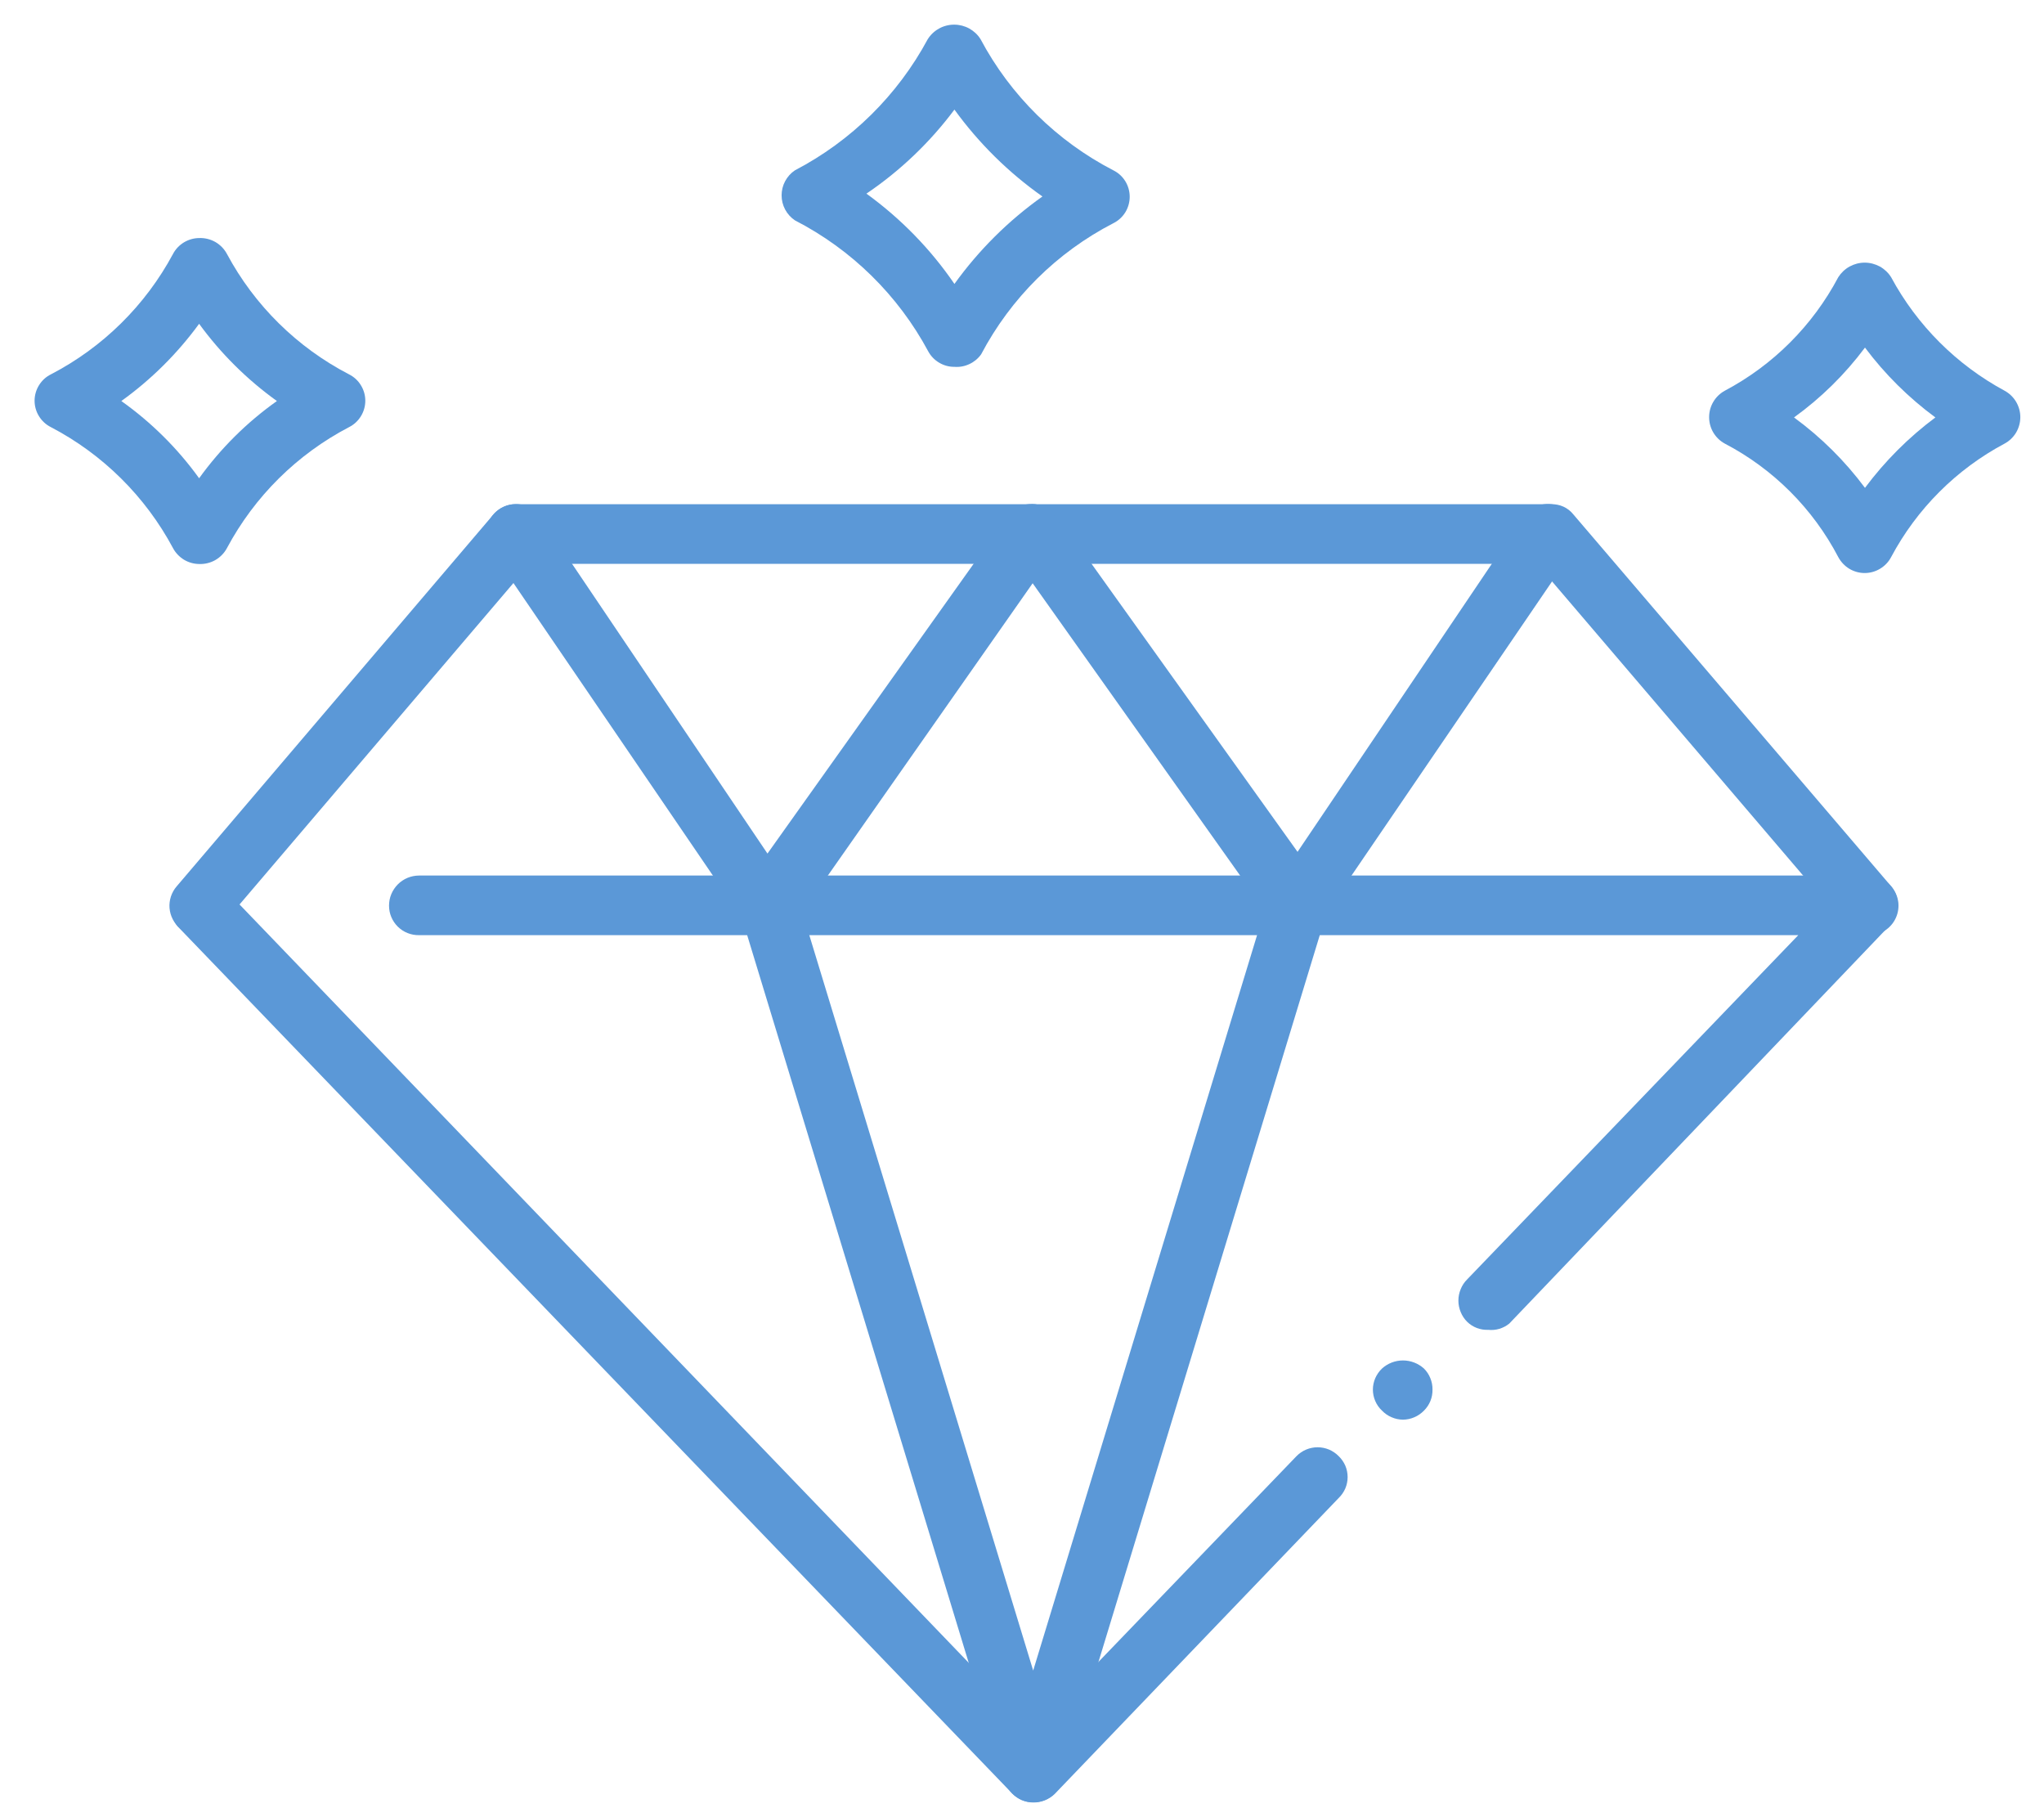
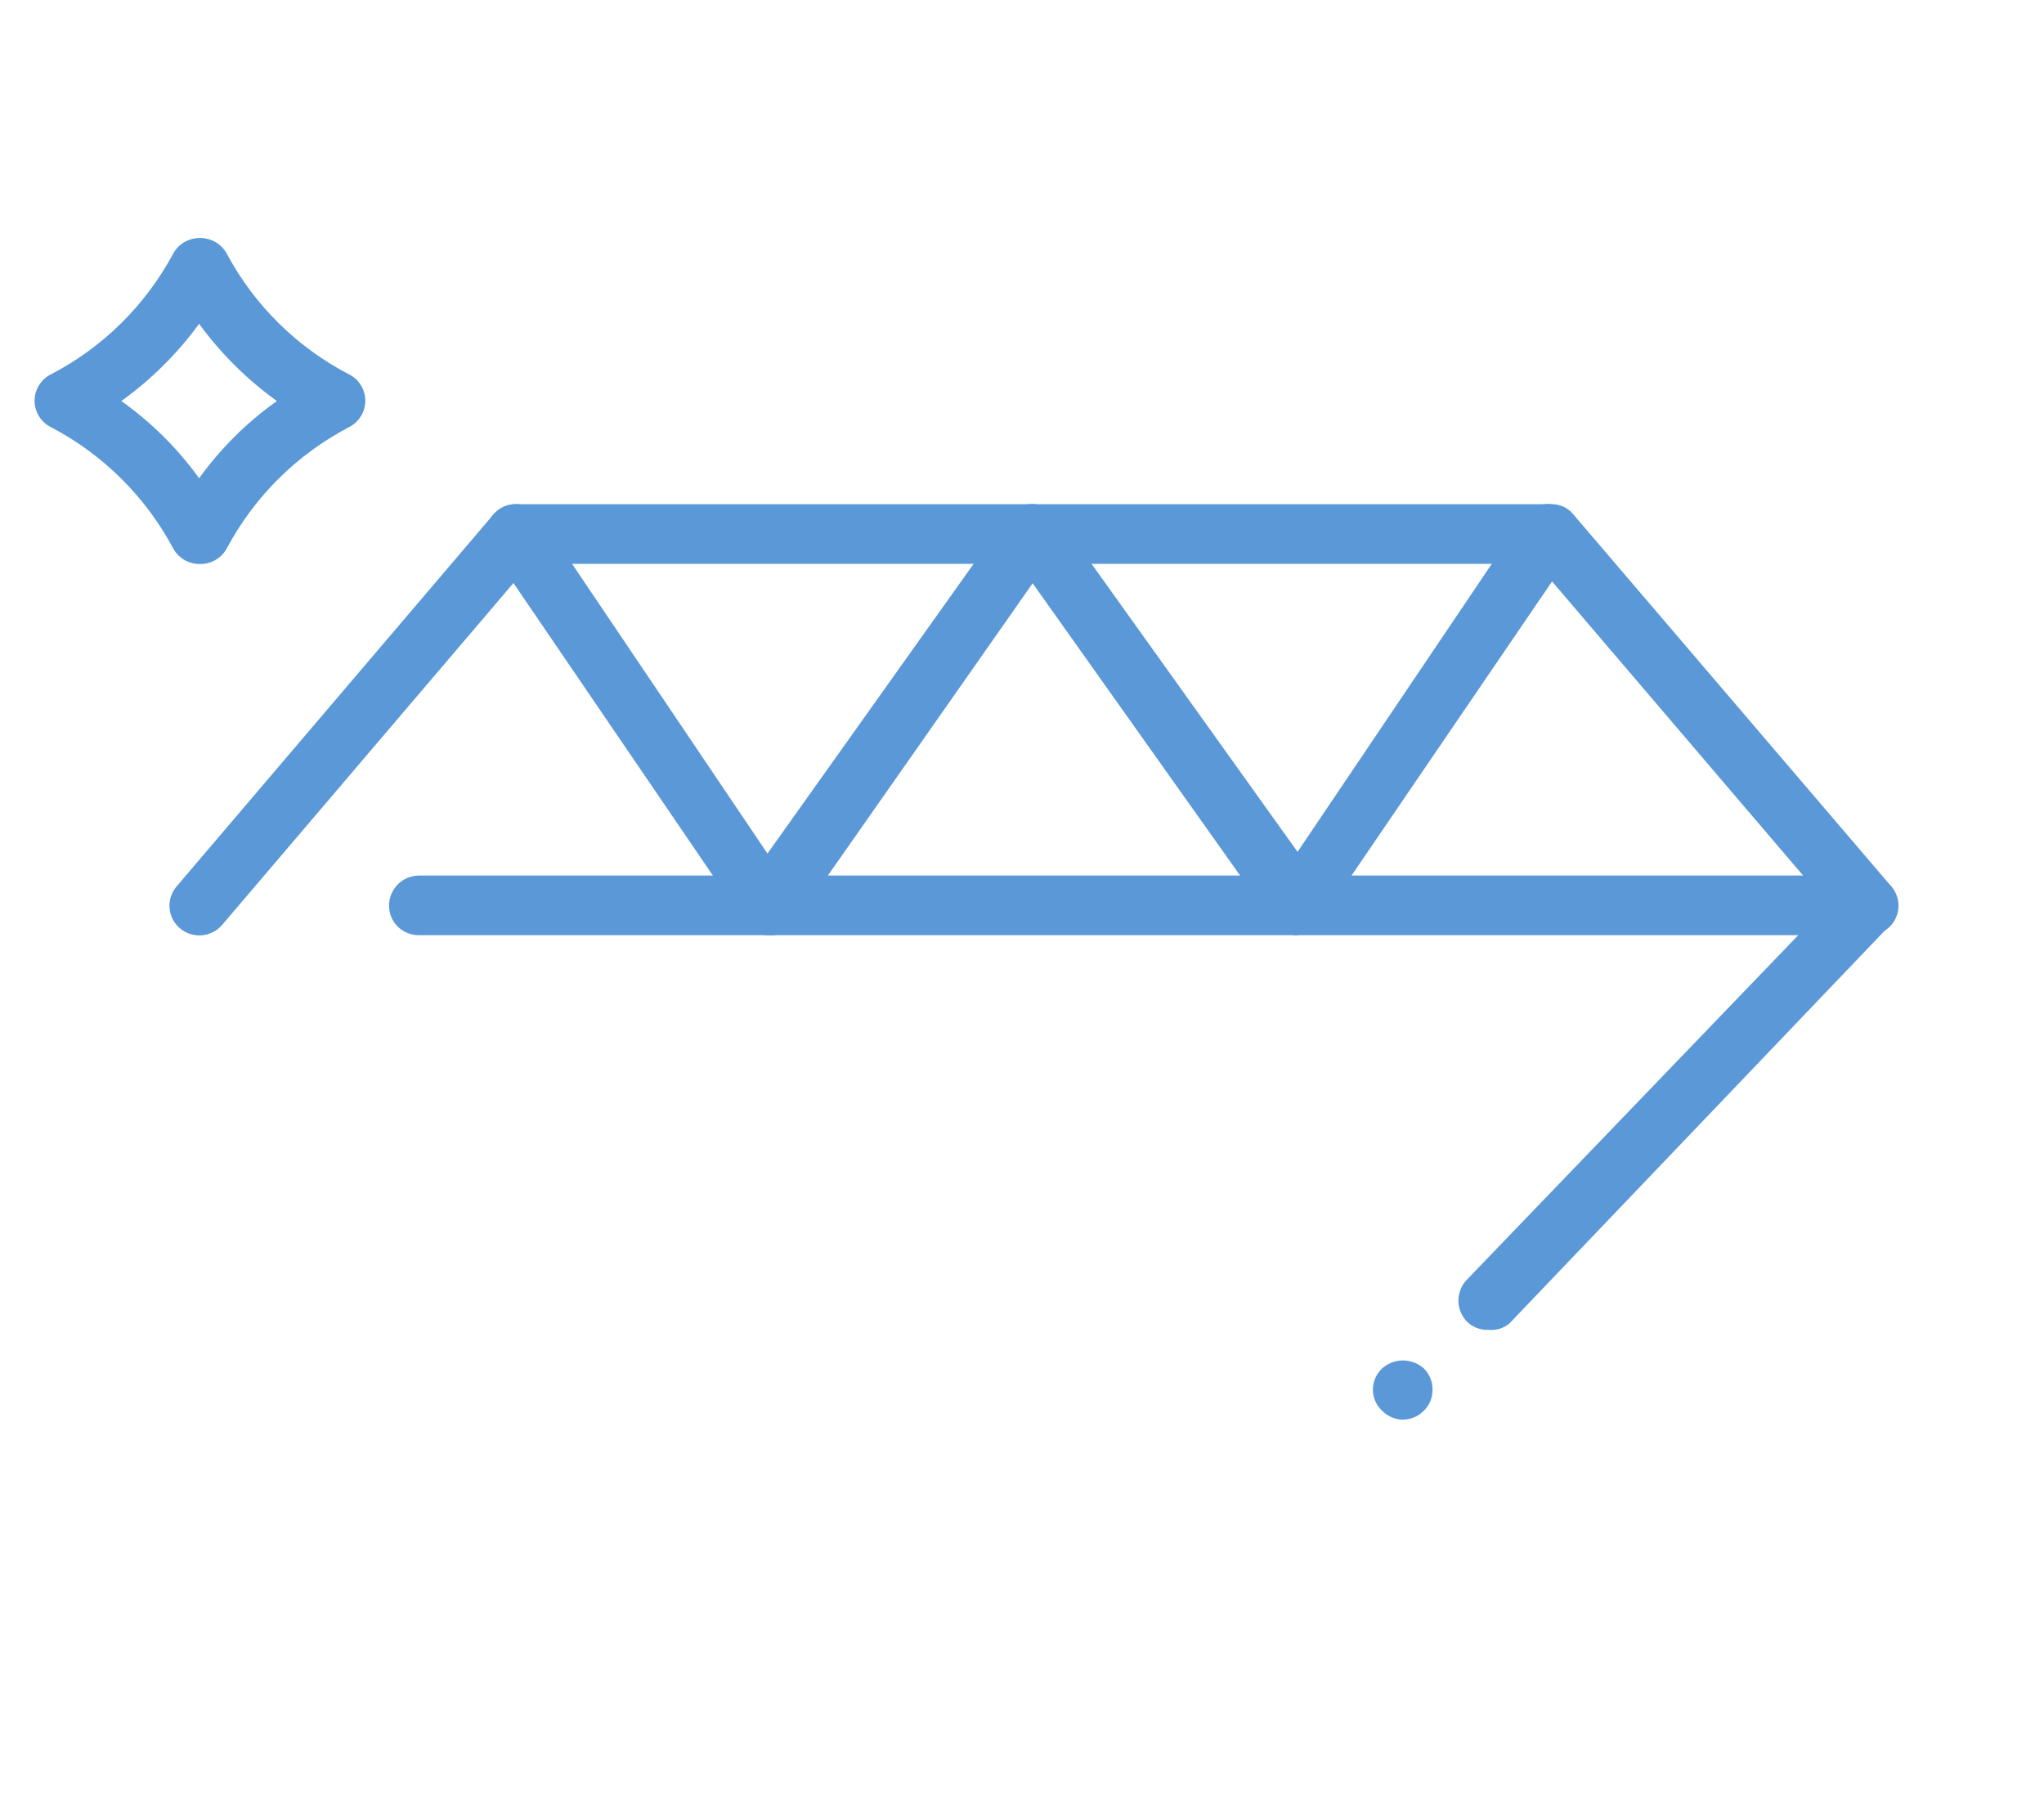
<svg xmlns="http://www.w3.org/2000/svg" width="36" height="32" viewBox="0 0 36 32" fill="none">
  <g clip-path="url(#clip0_2293_40880)">
    <path d="M24.71 25C24.64 24.999 24.572 24.985 24.509 24.957C24.445 24.93 24.388 24.89 24.34 24.84C24.289 24.793 24.249 24.735 24.222 24.672C24.194 24.608 24.18 24.539 24.18 24.47C24.18 24.401 24.195 24.332 24.222 24.269C24.25 24.205 24.29 24.148 24.34 24.1C24.441 24.008 24.573 23.957 24.71 23.957C24.846 23.957 24.978 24.008 25.08 24.1C25.128 24.148 25.167 24.206 25.192 24.27C25.218 24.333 25.231 24.401 25.23 24.47C25.231 24.539 25.219 24.607 25.193 24.671C25.167 24.734 25.129 24.792 25.08 24.84C25.032 24.89 24.974 24.93 24.911 24.957C24.847 24.985 24.779 24.999 24.71 25Z" fill="#5B98D7" />
    <path d="M26.212 23.418C26.144 23.421 26.076 23.41 26.012 23.386C25.949 23.362 25.89 23.325 25.842 23.278C25.792 23.229 25.753 23.17 25.727 23.106C25.7 23.042 25.686 22.973 25.686 22.903C25.686 22.833 25.7 22.764 25.727 22.7C25.753 22.636 25.792 22.577 25.842 22.528L31.672 16.468H7.382C7.312 16.469 7.244 16.457 7.179 16.431C7.115 16.406 7.057 16.368 7.007 16.319C6.958 16.271 6.919 16.213 6.892 16.149C6.865 16.086 6.852 16.017 6.852 15.948C6.852 15.878 6.865 15.809 6.892 15.745C6.919 15.681 6.958 15.623 7.007 15.573C7.056 15.524 7.114 15.485 7.179 15.458C7.243 15.432 7.312 15.418 7.382 15.418H32.902C33.005 15.417 33.107 15.447 33.193 15.504C33.279 15.561 33.347 15.643 33.386 15.738C33.426 15.834 33.437 15.939 33.416 16.041C33.396 16.142 33.345 16.235 33.272 16.308L26.582 23.308C26.53 23.35 26.471 23.381 26.408 23.4C26.344 23.419 26.277 23.425 26.212 23.418Z" fill="#5B98D7" />
-     <path d="M18.196 31.741C18.127 31.741 18.058 31.726 17.994 31.699C17.931 31.671 17.874 31.631 17.826 31.581L3.126 16.311C3.046 16.207 3.007 16.078 3.017 15.948C3.027 15.817 3.084 15.695 3.178 15.605C3.273 15.514 3.397 15.462 3.528 15.457C3.658 15.453 3.786 15.497 3.886 15.581L18.196 30.461L22.836 25.641C22.884 25.592 22.942 25.553 23.006 25.526C23.069 25.5 23.137 25.486 23.206 25.486C23.275 25.486 23.343 25.5 23.407 25.526C23.47 25.553 23.528 25.592 23.576 25.641C23.626 25.688 23.666 25.746 23.694 25.809C23.721 25.873 23.735 25.942 23.735 26.011C23.735 26.08 23.721 26.148 23.694 26.212C23.666 26.276 23.626 26.333 23.576 26.381L18.576 31.591C18.526 31.64 18.466 31.678 18.401 31.704C18.336 31.73 18.266 31.742 18.196 31.741Z" fill="#5B98D7" />
    <path d="M32.901 16.469C32.826 16.47 32.751 16.454 32.681 16.423C32.612 16.392 32.551 16.346 32.501 16.289L27.071 9.929H9.331L3.911 16.289C3.821 16.394 3.692 16.459 3.554 16.47C3.415 16.482 3.278 16.438 3.171 16.349C3.118 16.305 3.075 16.25 3.043 16.189C3.011 16.128 2.992 16.061 2.986 15.992C2.98 15.923 2.989 15.854 3.01 15.788C3.032 15.722 3.066 15.661 3.111 15.609L8.691 9.059C8.741 9.002 8.802 8.956 8.872 8.925C8.941 8.894 9.016 8.878 9.091 8.879H27.321C27.396 8.877 27.47 8.892 27.538 8.923C27.605 8.954 27.665 9.001 27.711 9.059L33.301 15.599C33.37 15.675 33.415 15.769 33.431 15.87C33.447 15.97 33.432 16.074 33.389 16.167C33.347 16.259 33.278 16.337 33.191 16.391C33.104 16.445 33.004 16.472 32.901 16.469Z" fill="#5B98D7" />
-     <path d="M22.863 16.471C22.778 16.473 22.695 16.454 22.62 16.415C22.545 16.377 22.481 16.321 22.433 16.251L17.783 9.701C17.743 9.646 17.715 9.582 17.7 9.516C17.685 9.449 17.683 9.38 17.695 9.313C17.707 9.246 17.731 9.181 17.768 9.123C17.804 9.066 17.852 9.016 17.908 8.976C17.963 8.937 18.026 8.909 18.093 8.894C18.16 8.879 18.229 8.877 18.296 8.889C18.363 8.9 18.428 8.925 18.485 8.962C18.543 8.998 18.593 9.046 18.633 9.101L22.853 15.001L26.853 9.071C26.937 8.968 27.057 8.899 27.189 8.88C27.321 8.861 27.456 8.893 27.565 8.969C27.675 9.044 27.753 9.159 27.782 9.289C27.811 9.419 27.79 9.556 27.723 9.671L23.263 16.211C23.214 16.281 23.15 16.338 23.075 16.378C23 16.418 22.917 16.439 22.833 16.441L22.863 16.471Z" fill="#5B98D7" />
+     <path d="M22.863 16.471C22.778 16.473 22.695 16.454 22.62 16.415C22.545 16.377 22.481 16.321 22.433 16.251L17.783 9.701C17.743 9.646 17.715 9.582 17.7 9.516C17.685 9.449 17.683 9.38 17.695 9.313C17.707 9.246 17.731 9.181 17.768 9.123C17.963 8.937 18.026 8.909 18.093 8.894C18.16 8.879 18.229 8.877 18.296 8.889C18.363 8.9 18.428 8.925 18.485 8.962C18.543 8.998 18.593 9.046 18.633 9.101L22.853 15.001L26.853 9.071C26.937 8.968 27.057 8.899 27.189 8.88C27.321 8.861 27.456 8.893 27.565 8.969C27.675 9.044 27.753 9.159 27.782 9.289C27.811 9.419 27.79 9.556 27.723 9.671L23.263 16.211C23.214 16.281 23.15 16.338 23.075 16.378C23 16.418 22.917 16.439 22.833 16.441L22.863 16.471Z" fill="#5B98D7" />
    <path d="M13.547 16.471C13.462 16.472 13.378 16.451 13.303 16.411C13.227 16.371 13.164 16.312 13.117 16.241L8.657 9.701C8.577 9.587 8.546 9.446 8.571 9.309C8.595 9.172 8.673 9.051 8.787 8.971C8.901 8.891 9.042 8.86 9.179 8.885C9.316 8.909 9.437 8.987 9.517 9.101L13.517 15.031L17.737 9.101C17.776 9.044 17.826 8.996 17.884 8.958C17.942 8.921 18.007 8.895 18.075 8.883C18.142 8.871 18.212 8.873 18.28 8.888C18.347 8.903 18.411 8.931 18.467 8.971C18.578 9.053 18.653 9.175 18.675 9.312C18.698 9.448 18.666 9.588 18.587 9.701L13.997 16.251C13.946 16.322 13.878 16.379 13.8 16.418C13.721 16.456 13.634 16.474 13.547 16.471Z" fill="#5B98D7" />
-     <path d="M18.197 31.738C18.085 31.737 17.977 31.701 17.887 31.634C17.797 31.568 17.731 31.475 17.697 31.368L13.047 16.098C13.006 15.966 13.019 15.822 13.084 15.7C13.149 15.577 13.259 15.485 13.392 15.443C13.525 15.402 13.668 15.416 13.791 15.48C13.914 15.545 14.006 15.656 14.047 15.788L18.197 29.418L22.347 15.788C22.391 15.656 22.484 15.546 22.607 15.481C22.73 15.416 22.873 15.4 23.007 15.438C23.141 15.48 23.252 15.573 23.318 15.696C23.384 15.82 23.398 15.964 23.357 16.098L18.707 31.368C18.671 31.476 18.603 31.569 18.512 31.636C18.42 31.702 18.31 31.738 18.197 31.738Z" fill="#5B98D7" />
    <path d="M3.507 9.932C3.412 9.931 3.319 9.904 3.238 9.855C3.158 9.805 3.091 9.735 3.047 9.652C2.56 8.742 1.811 8 0.897 7.522C0.81 7.479 0.738 7.412 0.687 7.33C0.636 7.248 0.609 7.153 0.609 7.057C0.609 6.96 0.636 6.866 0.687 6.784C0.738 6.701 0.81 6.635 0.897 6.592C1.81 6.118 2.56 5.379 3.047 4.472C3.091 4.388 3.158 4.318 3.238 4.269C3.319 4.22 3.412 4.193 3.507 4.192C3.606 4.188 3.705 4.212 3.792 4.261C3.879 4.311 3.95 4.384 3.997 4.472C4.483 5.379 5.233 6.118 6.147 6.592C6.233 6.635 6.306 6.701 6.356 6.784C6.407 6.866 6.434 6.96 6.434 7.057C6.434 7.153 6.407 7.248 6.356 7.33C6.306 7.412 6.233 7.479 6.147 7.522C5.232 8 4.483 8.742 3.997 9.652C3.95 9.74 3.879 9.813 3.792 9.863C3.705 9.912 3.606 9.936 3.507 9.932ZM2.137 7.062C2.665 7.437 3.128 7.896 3.507 8.422C3.886 7.896 4.348 7.437 4.877 7.062C4.351 6.684 3.888 6.225 3.507 5.702C3.125 6.225 2.663 6.684 2.137 7.062Z" fill="#5B98D7" />
-     <path d="M16.81 6.46C16.716 6.461 16.624 6.436 16.543 6.388C16.462 6.341 16.395 6.272 16.35 6.19C15.819 5.2 14.999 4.394 14 3.88C13.928 3.831 13.869 3.766 13.828 3.689C13.787 3.612 13.766 3.527 13.766 3.44C13.766 3.353 13.787 3.267 13.828 3.191C13.869 3.114 13.928 3.048 14 3C14.994 2.481 15.809 1.677 16.34 0.69C16.39 0.611 16.458 0.547 16.54 0.502C16.621 0.457 16.712 0.434 16.805 0.434C16.898 0.434 16.989 0.457 17.071 0.502C17.152 0.547 17.221 0.611 17.27 0.69C17.797 1.68 18.614 2.485 19.61 3C19.697 3.043 19.769 3.109 19.82 3.192C19.87 3.274 19.897 3.368 19.897 3.465C19.897 3.561 19.87 3.656 19.82 3.738C19.769 3.82 19.697 3.887 19.61 3.93C18.615 4.443 17.802 5.25 17.28 6.24C17.227 6.314 17.156 6.373 17.074 6.411C16.992 6.45 16.901 6.467 16.81 6.46ZM15.26 3.41C15.864 3.847 16.389 4.385 16.81 5C17.238 4.405 17.762 3.884 18.36 3.46C17.763 3.039 17.239 2.522 16.81 1.93C16.38 2.506 15.856 3.007 15.26 3.41Z" fill="#5B98D7" />
-     <path d="M32.847 10.091C32.751 10.092 32.656 10.066 32.573 10.017C32.49 9.967 32.423 9.896 32.377 9.811C31.93 8.956 31.232 8.258 30.377 7.811C30.294 7.766 30.224 7.698 30.176 7.617C30.127 7.535 30.102 7.441 30.102 7.346C30.102 7.251 30.127 7.158 30.176 7.076C30.224 6.994 30.294 6.927 30.377 6.881C31.229 6.43 31.926 5.733 32.377 4.881C32.427 4.803 32.495 4.738 32.577 4.693C32.658 4.649 32.749 4.625 32.842 4.625C32.935 4.625 33.026 4.649 33.108 4.693C33.189 4.738 33.258 4.803 33.307 4.881C33.764 5.729 34.46 6.424 35.307 6.881C35.391 6.927 35.46 6.994 35.509 7.076C35.557 7.158 35.583 7.251 35.583 7.346C35.583 7.441 35.557 7.535 35.509 7.617C35.46 7.698 35.391 7.766 35.307 7.811C34.456 8.264 33.76 8.96 33.307 9.811C33.263 9.895 33.196 9.965 33.115 10.014C33.035 10.063 32.942 10.09 32.847 10.091ZM31.597 7.351C32.074 7.7 32.495 8.118 32.847 8.591C33.198 8.12 33.616 7.702 34.087 7.351C33.616 7.004 33.198 6.59 32.847 6.121C32.495 6.592 32.074 7.007 31.597 7.351Z" fill="#5B98D7" />
  </g>
  <defs>
    <clipPath id="clip0_2293_40880">
      <rect width="36" height="32" fill="white" />
    </clipPath>
  </defs>
</svg>